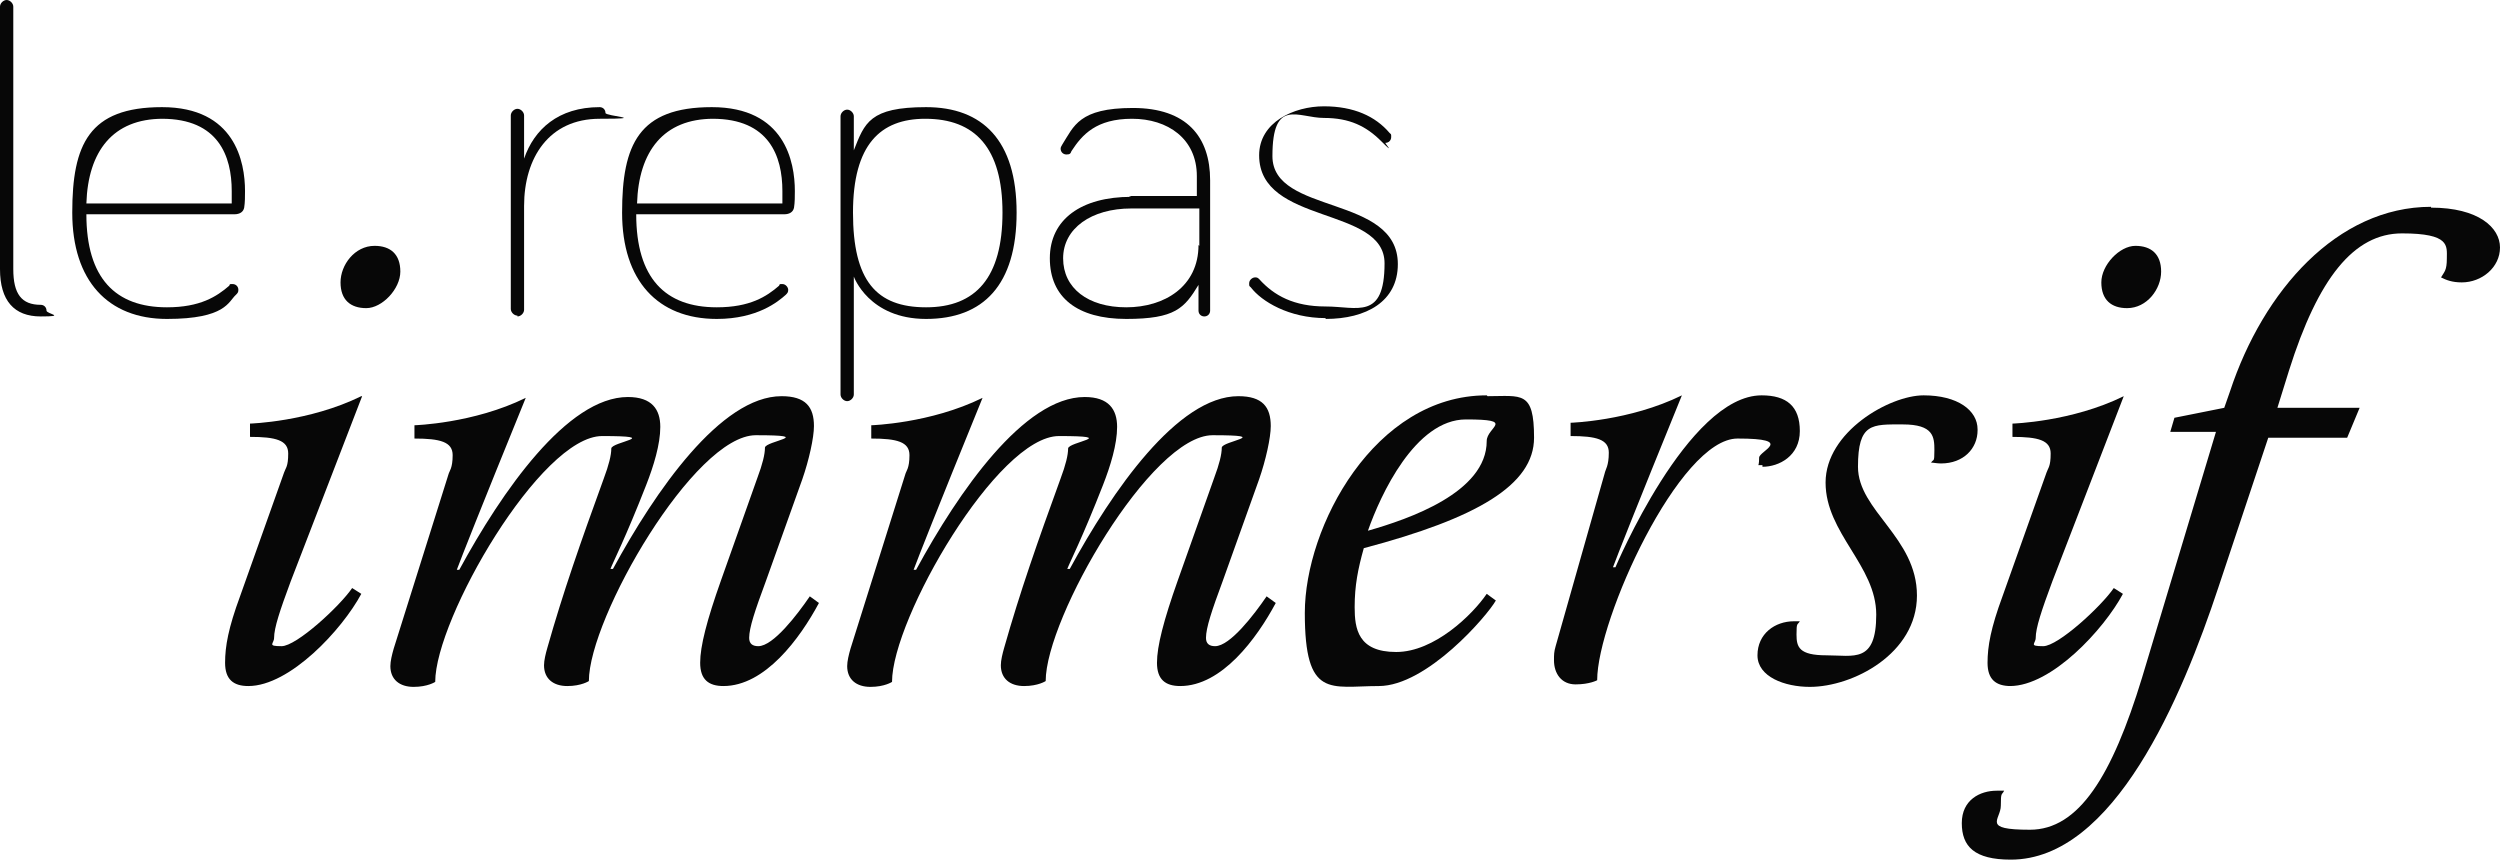
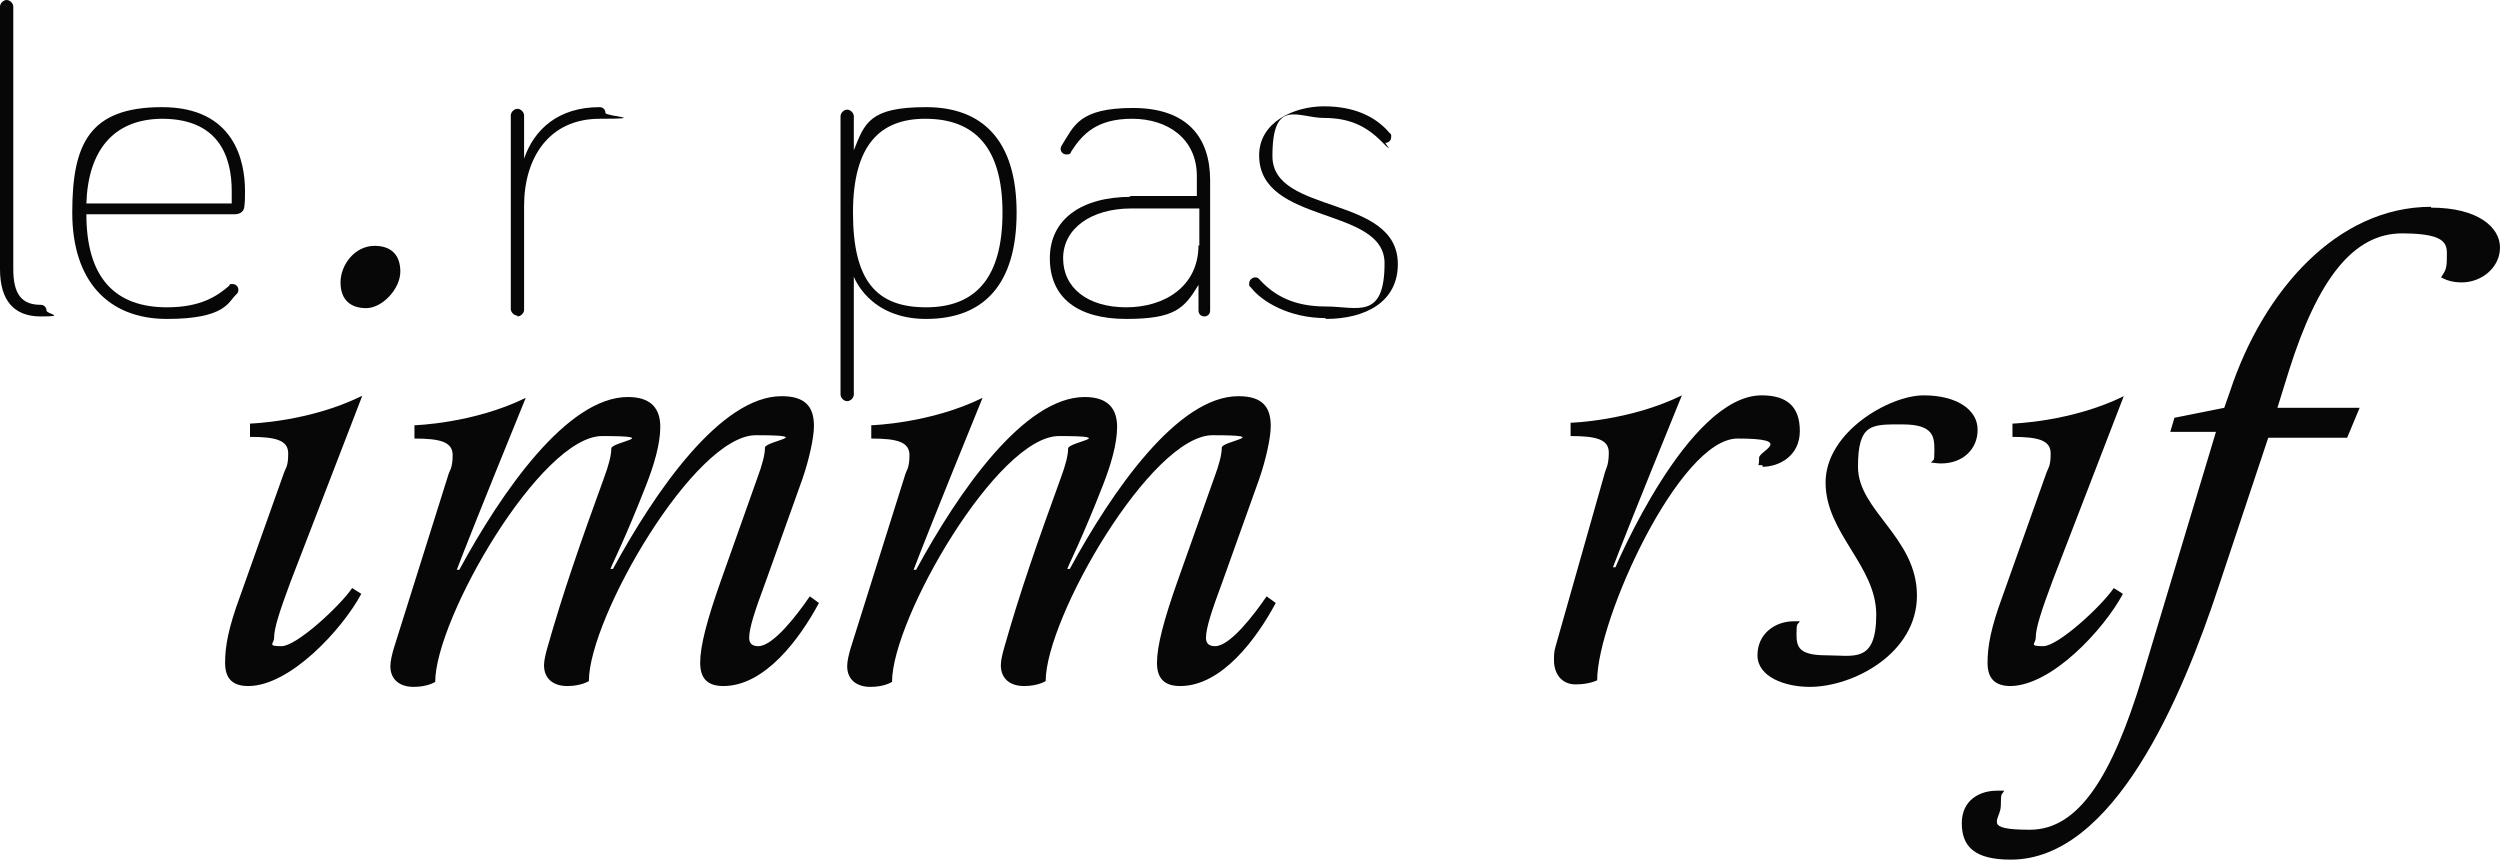
<svg xmlns="http://www.w3.org/2000/svg" id="uuid-2e6e5c5a-28fc-4d82-8754-a21f6092b79e" viewBox="0 0 301 103.5">
  <defs>
    <style>.uuid-10c620af-ab15-47e6-b2cc-6002aeb7804b{fill:#070707;}</style>
  </defs>
  <g id="uuid-23d28e5d-f496-4af4-aa93-eb52b10ae06d">
    <path class="uuid-10c620af-ab15-47e6-b2cc-6002aeb7804b" d="M4.9,36.7c-2.3,0-3.3-1.3-3.3-4.3V.8c0-.4-.4-.8-.8-.8s-.8.4-.8.8v31.6c0,3.8,1.7,5.7,4.9,5.7s.7-.3.7-.7-.3-.7-.7-.7Z" />
    <path class="uuid-10c620af-ab15-47e6-b2cc-6002aeb7804b" d="M28.7,34.9c0-.4-.3-.7-.7-.7s-.3,0-.4.2c-1.5,1.3-3.5,2.6-7.5,2.6-6.2,0-9.7-3.5-9.7-11.2h17.8c.7,0,1.1-.3,1.2-.8.1-.6.1-1.4.1-2,0-3.5-1.2-10.1-10-10.1s-10.8,4.5-10.8,12.7,4.3,12.8,11.4,12.8,7.4-2.1,8.3-2.9c.2-.2.3-.3.3-.6ZM19.5,14.3c6.8,0,8.4,4.5,8.4,8.7s0,1.5,0,1.5H10.4c.2-6.3,3.2-10.2,9.2-10.2Z" />
    <path class="uuid-10c620af-ab15-47e6-b2cc-6002aeb7804b" d="M62.3,38.1c.4,0,.8-.4.8-.8v-12.5c0-5.8,3-10.5,9.1-10.5s.7-.3.7-.7-.3-.7-.7-.7c-5,0-7.9,2.7-9.1,6.2v-5.2c0-.4-.4-.8-.8-.8s-.8.4-.8.8v23.3c0,.4.4.8.8.8Z" />
-     <path class="uuid-10c620af-ab15-47e6-b2cc-6002aeb7804b" d="M86.3,38.4c4.9,0,7.4-2.1,8.3-2.9.2-.2.3-.3.3-.6s-.3-.7-.7-.7-.3,0-.4.2c-1.5,1.3-3.5,2.6-7.5,2.6-6.2,0-9.7-3.5-9.7-11.2h17.8c.7,0,1.1-.3,1.2-.8.1-.6.1-1.4.1-2,0-3.5-1.2-10.1-10-10.1s-10.8,4.5-10.8,12.7,4.3,12.8,11.4,12.8ZM85.8,14.3c6.8,0,8.4,4.5,8.4,8.7s0,1.5,0,1.5h-17.5c.2-6.3,3.2-10.2,9.2-10.2Z" />
    <path class="uuid-10c620af-ab15-47e6-b2cc-6002aeb7804b" d="M102.8,47.5v-14.2s1.8,5.1,8.7,5.1,10.9-4.1,10.9-12.8-4.1-12.7-10.9-12.7-7.4,1.9-8.7,5.2v-4.1c0-.4-.4-.8-.8-.8s-.8.4-.8.8v33.5c0,.4.4.8.8.8s.8-.4.8-.8ZM111.4,14.3c6,0,9.3,3.5,9.3,11.3s-3.2,11.4-9.2,11.4-8.8-3.2-8.8-11.4,3.3-11.3,8.7-11.3Z" />
    <path class="uuid-10c620af-ab15-47e6-b2cc-6002aeb7804b" d="M136.2,23.7c-6,0-9.8,2.7-9.8,7.4s3.3,7.3,9.2,7.3,7-1.3,8.7-4.1v3.1c0,.4.3.7.7.7s.7-.3.7-.7v-15.7c0-5.2-2.8-8.7-9.3-8.7s-7.1,2.2-8.5,4.4c-.1.2-.2.3-.2.5,0,.4.3.7.7.7s.5-.1.6-.4c1.3-2,3-3.9,7.3-3.9s7.8,2.4,7.8,6.9v2.4h-8.2ZM144.3,29.5c0,5-4.1,7.5-8.7,7.5s-7.6-2.3-7.6-5.9,3.4-6,8.2-6h8.2v4.5Z" />
    <path class="uuid-10c620af-ab15-47e6-b2cc-6002aeb7804b" d="M159.6,38.4c4.9,0,8.7-2.1,8.7-6.6,0-8.4-15.1-5.9-15.1-13s3.1-4.6,6.2-4.6,5.1,1,6.9,2.8.4.2.5.2c.4,0,.7-.3.7-.7s0-.3-.2-.5c-1.7-2-4.3-3.2-7.9-3.2s-7.8,1.9-7.8,5.9c0,8.4,15.1,6.1,15.1,13s-3.3,5.2-7.1,5.2-6.2-1.3-8-3.3c-.2-.2-.3-.2-.5-.2-.3,0-.7.3-.7.7s0,.3.2.5c1.3,1.7,4.6,3.7,9,3.7Z" />
    <path class="uuid-10c620af-ab15-47e6-b2cc-6002aeb7804b" d="M45.1,29.6c-2.4,0-4.1,2.3-4.1,4.4s1.2,3.1,3.1,3.1,4.1-2.3,4.1-4.4-1.2-3.1-3.1-3.1Z" />
    <path class="uuid-10c620af-ab15-47e6-b2cc-6002aeb7804b" d="M43.5,47.7c-6.3,3.1-13.4,3.3-13.4,3.3v1.6c3.1,0,4.6.4,4.6,2s-.3,1.7-.5,2.3l-5.3,14.9c-1.4,3.8-1.8,6-1.8,8s1,2.8,2.8,2.8c5,0,11.3-6.8,13.6-11.1l-1.1-.7c-1.5,2.2-6.7,7-8.5,7s-.9-.3-.9-1c0-1.2.7-3.3,2-6.8l8.6-22.3Z" />
    <path class="uuid-10c620af-ab15-47e6-b2cc-6002aeb7804b" d="M91.3,77.8c-.7,0-1.1-.3-1.1-1,0-1.2.7-3.3,2-6.8l4.4-12.3c.8-2.3,1.4-5,1.4-6.4,0-2.3-1-3.6-3.9-3.6-7.3,0-15.2,11.4-20.3,20.8h-.3c.3-.8,1.8-3.7,4.3-10.1.9-2.3,1.7-4.9,1.7-7s-1-3.6-3.9-3.6c-7.3,0-15.2,11.4-20.3,20.8h-.3c.6-1.6,2.6-6.7,8.3-20.7-6.3,3.1-13.4,3.3-13.4,3.3v1.6c3.1,0,4.6.4,4.6,2s-.4,1.9-.5,2.3l-6.6,21c-.2.7-.4,1.5-.4,2.1,0,1.6,1.1,2.5,2.8,2.5s2.6-.6,2.6-.6c0-7.6,12.7-29.6,20.1-29.6s1.1.7,1.1,1.5-.3,2-.9,3.6c-2.8,7.7-4.9,13.7-6.8,20.4-.2.7-.4,1.5-.4,2.1,0,1.6,1.1,2.5,2.8,2.5s2.6-.6,2.6-.6c0-7.6,12.7-29.6,20.1-29.6s1.1.7,1.1,1.5-.3,2-.9,3.6l-4.4,12.4c-1.7,4.8-2.5,7.9-2.5,9.9s1,2.8,2.8,2.8c5,0,9.2-5.7,11.5-10l-1.1-.8c-1.5,2.2-4.4,6-6.2,6Z" />
    <path class="uuid-10c620af-ab15-47e6-b2cc-6002aeb7804b" d="M146.3,77.8c-.7,0-1.1-.3-1.1-1,0-1.2.7-3.3,2-6.8l4.4-12.3c.8-2.3,1.4-5,1.4-6.4,0-2.3-1-3.6-3.9-3.6-7.3,0-15.2,11.4-20.3,20.8h-.3c.3-.8,1.8-3.7,4.3-10.1.9-2.3,1.7-4.9,1.7-7s-1-3.6-3.9-3.6c-7.3,0-15.2,11.4-20.3,20.8h-.3c.6-1.6,2.6-6.7,8.3-20.7-6.3,3.1-13.4,3.3-13.4,3.3v1.6c3.1,0,4.6.4,4.6,2s-.4,1.9-.5,2.3l-6.6,21c-.2.7-.4,1.5-.4,2.1,0,1.6,1.1,2.5,2.8,2.5s2.6-.6,2.6-.6c0-7.6,12.7-29.6,20.1-29.6s1.1.7,1.1,1.5-.3,2-.9,3.6c-2.8,7.7-4.9,13.7-6.8,20.4-.2.7-.4,1.5-.4,2.1,0,1.6,1.1,2.5,2.8,2.5s2.6-.6,2.6-.6c0-7.6,12.7-29.6,20.1-29.6s1.1.7,1.1,1.5-.3,2-.9,3.6l-4.4,12.4c-1.7,4.8-2.5,7.9-2.5,9.9s1,2.8,2.8,2.8c5,0,9.2-5.7,11.5-10l-1.1-.8c-1.5,2.2-4.4,6-6.2,6Z" />
-     <path class="uuid-10c620af-ab15-47e6-b2cc-6002aeb7804b" d="M179,47.6c-13.5,0-21.9,15.8-21.9,26.2s3.1,8.8,8.9,8.8,13.1-8.5,14.1-10.3l-1.1-.8c-1.7,2.5-6.3,7-10.9,7s-5-2.8-5-5.4.4-4.6,1.1-7.1c13.6-3.6,20.5-7.6,20.5-13.3s-1.5-5-5.6-5ZM164.7,63.9c1.5-4.3,5.7-13.4,11.8-13.4s2.5.9,2.5,2.6c0,6.2-9.4,9.4-14.3,10.8Z" />
    <path class="uuid-10c620af-ab15-47e6-b2cc-6002aeb7804b" d="M212.2,56.2c2,0,4.5-1.3,4.5-4.3s-1.6-4.3-4.6-4.3c-8.9,0-17.6,20.7-17.6,20.7h-.3c.6-1.6,2.6-6.7,8.3-20.7-6.3,3.1-13.4,3.3-13.4,3.3v1.6c3.1,0,4.6.4,4.6,2s-.4,2-.5,2.5l-5.9,20.8c-.2.7-.2,1-.2,1.7,0,1.6.9,2.9,2.6,2.9s2.6-.5,2.6-.5c0-7.3,9.9-29.1,16.9-29.1s2.6,1.5,2.6,2.3-.1.9-.1.9c0,0,.2,0,.5,0Z" />
    <path class="uuid-10c620af-ab15-47e6-b2cc-6002aeb7804b" d="M238.1,51.7c0-2.3-2.4-4.1-6.5-4.1s-11.8,4.4-11.8,10.5,6.1,10,6.1,15.9-2.7,4.9-6,4.9-3.6-1-3.6-2.5.1-1.1.4-1.6c0,0-.4,0-.7,0-2.3,0-4.4,1.5-4.4,4.1s3.3,3.8,6.3,3.8c5.2,0,12.9-4,12.9-11s-7.1-10.2-7.1-15.5,1.7-5.1,5.4-5.1,3.8,1.5,3.8,3.1-.1,1-.4,1.5c.3,0,.7.1,1.2.1,2.7,0,4.4-1.8,4.4-4Z" />
-     <path class="uuid-10c620af-ab15-47e6-b2cc-6002aeb7804b" d="M256.1,37.1c2.4,0,4.1-2.3,4.1-4.4s-1.2-3.1-3.1-3.1-4.1,2.3-4.1,4.4,1.2,3.1,3.1,3.1Z" />
    <path class="uuid-10c620af-ab15-47e6-b2cc-6002aeb7804b" d="M242,82.6c5,0,11.3-6.8,13.6-11.1l-1.1-.7c-1.5,2.2-6.7,7-8.5,7s-.9-.3-.9-1c0-1.2.7-3.3,2-6.8l8.6-22.3c-6.3,3.1-13.4,3.3-13.4,3.3v1.6c3.1,0,4.6.4,4.6,2s-.3,1.7-.5,2.3l-5.3,14.9c-1.4,3.8-1.8,6-1.8,8s1,2.8,2.8,2.8Z" />
    <path class="uuid-10c620af-ab15-47e6-b2cc-6002aeb7804b" d="M292.7,24.9c-11.3,0-20.2,10.1-24.2,22.2l-.7,2-6,1.2-.5,1.7h5.5l-8.9,29.6c-3.6,11.8-7.6,18.3-13.5,18.3s-3.5-1.2-3.5-2.9.1-1.2.4-1.8c0,0-.4,0-.9,0-2,0-4.2,1.1-4.2,3.9s1.5,4.4,5.9,4.4c12.4,0,20.6-19.5,25-32.8l6-18h9.5l1.5-3.6h-9.9l1.4-4.5c3.5-11.1,7.8-16.5,13.6-16.5s5.4,1.5,5.4,3-.3,1.6-.7,2.3c.6.3,1.3.6,2.5.6,2.4,0,4.6-1.8,4.6-4.2s-2.6-4.8-8.3-4.8Z" />
  </g>
</svg>